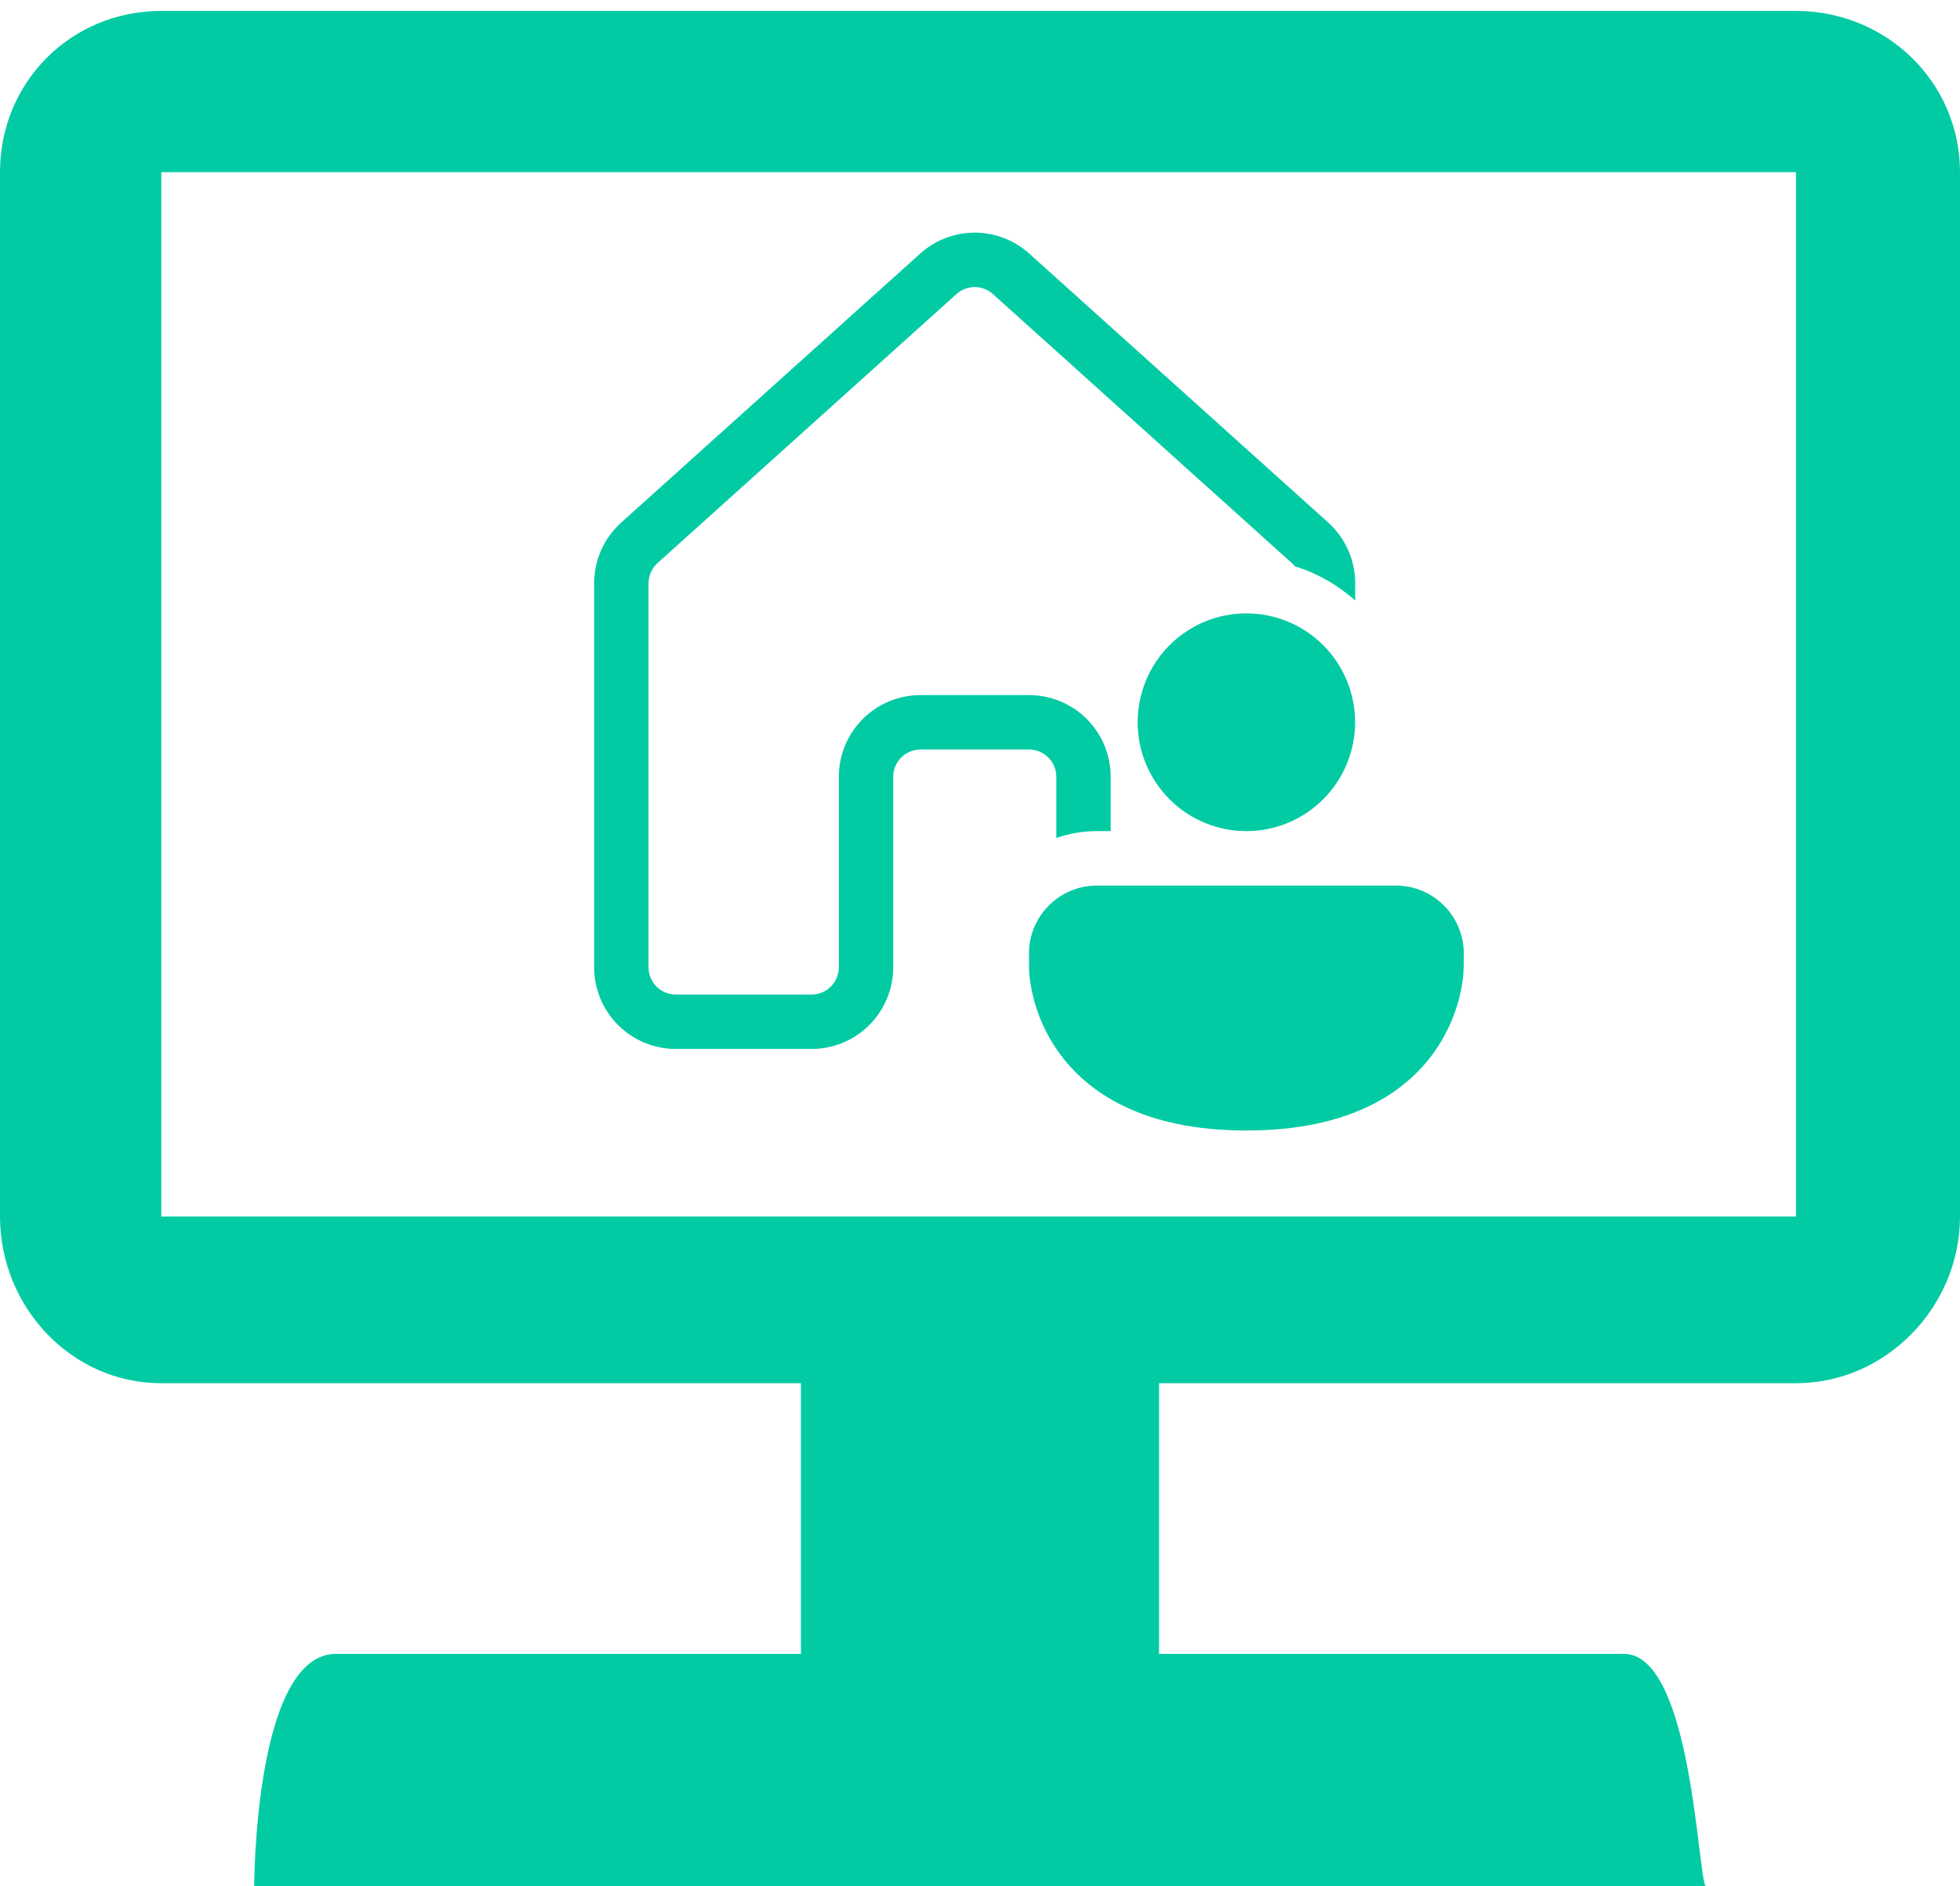
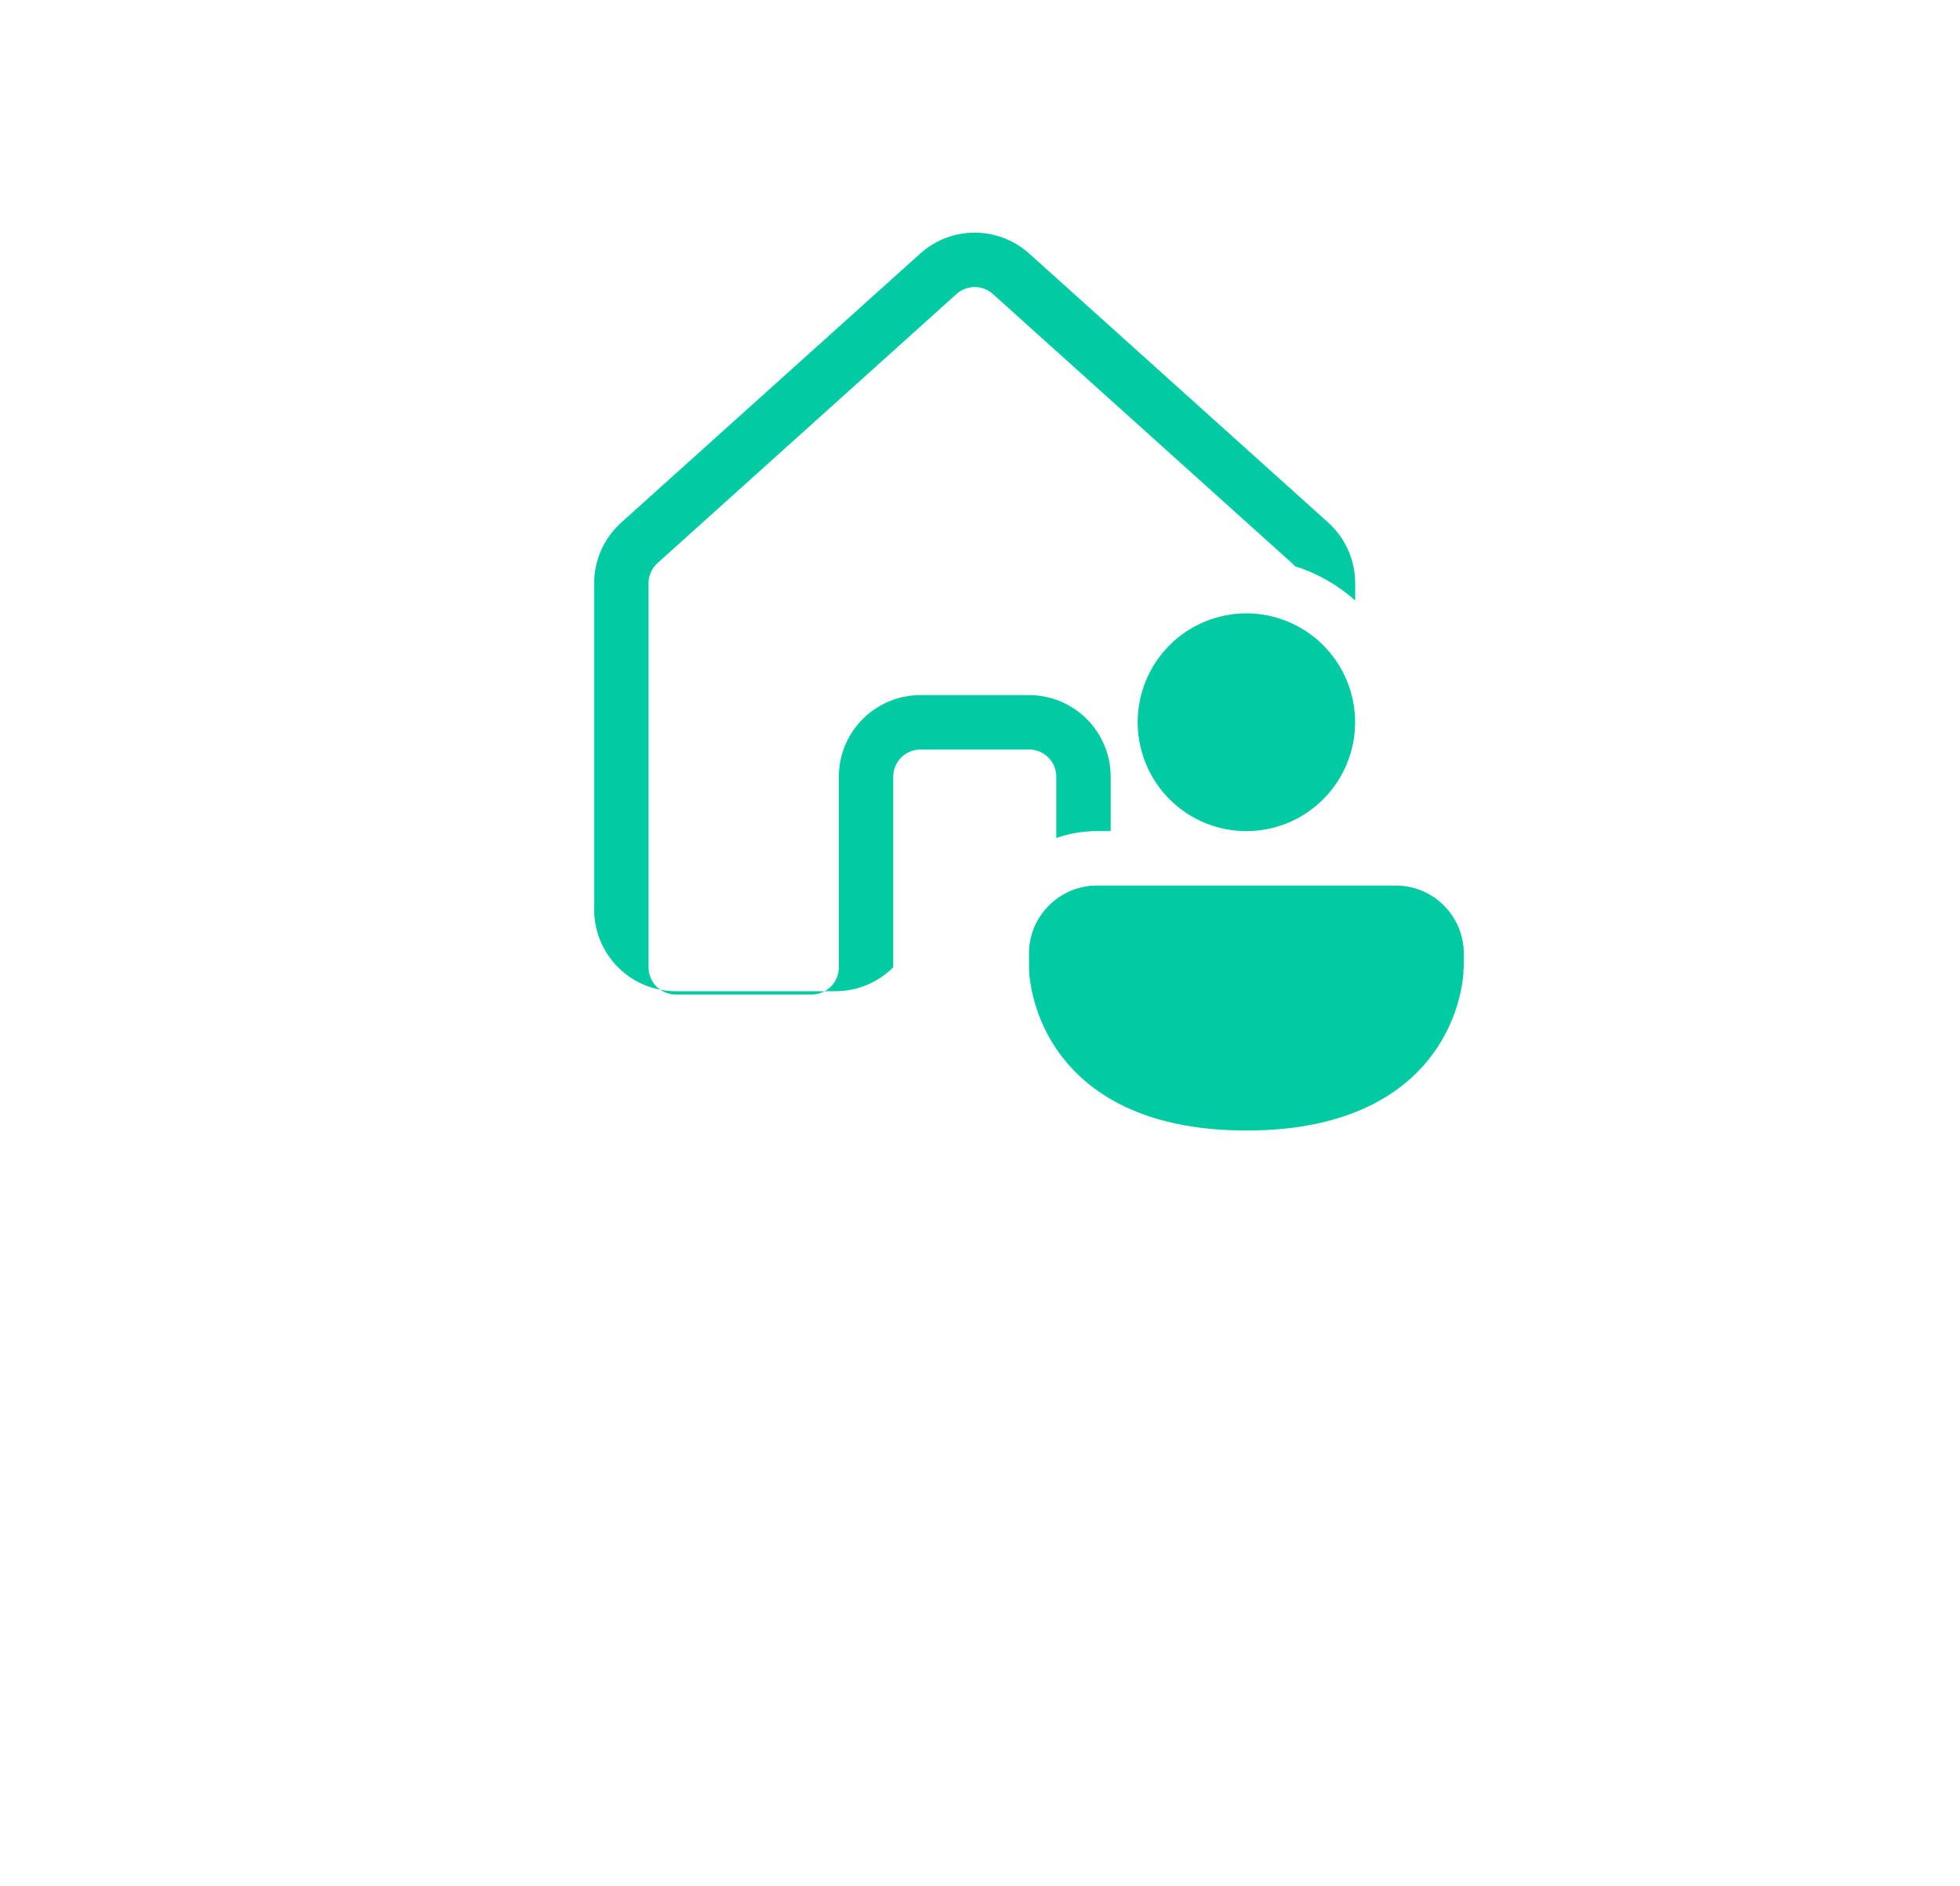
<svg xmlns="http://www.w3.org/2000/svg" version="1.1" id="Layer_1" x="0px" y="0px" width="80px" height="77px" viewBox="0 0 80 77" enable-background="new 0 0 80 77" xml:space="preserve">
  <g>
-     <path fill="#02CBA4" d="M6.583,0.446h66.722C76.987,0.446,80,3.348,80,7.03v42.629c0,3.683-3.013,6.808-6.695,6.808H47.309v11.048   h18.968c2.789,0,3.013,9.15,3.347,9.485H10.376c0,0,0-9.485,3.347-9.485h18.968V56.467H6.583C2.901,56.467,0,53.342,0,49.659V7.03   C0,3.348,2.901,0.446,6.583,0.446z M6.583,49.659h66.722V7.03H6.583V49.659z" />
-     <path fill="#02CBA4" d="M37.56,10.351c0.611-0.55,1.403-0.854,2.224-0.854s1.613,0.304,2.225,0.854l12.203,10.98   c0.347,0.313,0.624,0.695,0.814,1.123s0.288,0.89,0.288,1.357v0.705c-0.711-0.638-1.551-1.116-2.463-1.4   c-0.037-0.047-0.08-0.091-0.124-0.131L40.524,12.002c-0.204-0.183-0.468-0.284-0.741-0.284s-0.538,0.102-0.741,0.284L26.839,22.985   c-0.116,0.104-0.208,0.232-0.272,0.375c-0.063,0.142-0.096,0.296-0.096,0.452v15.677c0,0.294,0.117,0.577,0.325,0.786   c0.208,0.208,0.49,0.325,0.785,0.325h5.547c0.294,0,0.576-0.117,0.785-0.325c0.208-0.209,0.325-0.492,0.325-0.786V31.71   c0-0.884,0.351-1.732,0.975-2.357c0.625-0.625,1.471-0.977,2.354-0.977h4.438c0.883,0,1.729,0.352,2.354,0.977   c0.624,0.625,0.975,1.474,0.975,2.357v2.218h-0.559c-0.582,0-1.141,0.099-1.66,0.282v-2.5c0-0.295-0.117-0.577-0.324-0.785   c-0.209-0.209-0.49-0.326-0.785-0.326h-4.438c-0.294,0-0.576,0.117-0.785,0.326c-0.208,0.208-0.325,0.49-0.325,0.785v7.778   c0,0.884-0.351,1.731-0.975,2.357c-0.625,0.625-1.471,0.976-2.354,0.976H27.58c-0.883,0-1.729-0.351-2.354-0.976   c-0.624-0.626-0.975-1.474-0.975-2.357V23.812c0-0.946,0.399-1.847,1.105-2.48L37.56,10.351z M50.873,25.039   c-1.178,0-2.307,0.468-3.139,1.302s-1.299,1.964-1.299,3.143s0.467,2.309,1.299,3.143s1.961,1.302,3.139,1.302   c1.176,0,2.305-0.468,3.137-1.302s1.301-1.964,1.301-3.143s-0.469-2.31-1.301-3.143S52.049,25.039,50.873,25.039z M41.998,38.929   c0-1.533,1.242-2.778,2.773-2.778h12.203c1.53,0,2.773,1.245,2.773,2.778v0.195c0.002,0.236-0.006,0.473-0.023,0.709   c-0.121,1.102-0.518,2.156-1.15,3.066c-1.209,1.733-3.518,3.252-7.701,3.252c-4.183,0-6.492-1.521-7.704-3.254   c-0.634-0.91-1.029-1.965-1.151-3.066c-0.008-0.078-0.012-0.154-0.016-0.232L42,38.935v-0.004L41.998,38.929z" />
+     <path fill="#02CBA4" d="M37.56,10.351c0.611-0.55,1.403-0.854,2.224-0.854s1.613,0.304,2.225,0.854l12.203,10.98   c0.347,0.313,0.624,0.695,0.814,1.123s0.288,0.89,0.288,1.357v0.705c-0.711-0.638-1.551-1.116-2.463-1.4   c-0.037-0.047-0.08-0.091-0.124-0.131L40.524,12.002c-0.204-0.183-0.468-0.284-0.741-0.284s-0.538,0.102-0.741,0.284L26.839,22.985   c-0.116,0.104-0.208,0.232-0.272,0.375c-0.063,0.142-0.096,0.296-0.096,0.452v15.677c0,0.294,0.117,0.577,0.325,0.786   c0.208,0.208,0.49,0.325,0.785,0.325h5.547c0.294,0,0.576-0.117,0.785-0.325c0.208-0.209,0.325-0.492,0.325-0.786V31.71   c0-0.884,0.351-1.732,0.975-2.357c0.625-0.625,1.471-0.977,2.354-0.977h4.438c0.883,0,1.729,0.352,2.354,0.977   c0.624,0.625,0.975,1.474,0.975,2.357v2.218h-0.559c-0.582,0-1.141,0.099-1.66,0.282v-2.5c0-0.295-0.117-0.577-0.324-0.785   c-0.209-0.209-0.49-0.326-0.785-0.326h-4.438c-0.294,0-0.576,0.117-0.785,0.326c-0.208,0.208-0.325,0.49-0.325,0.785v7.778   c-0.625,0.625-1.471,0.976-2.354,0.976H27.58c-0.883,0-1.729-0.351-2.354-0.976   c-0.624-0.626-0.975-1.474-0.975-2.357V23.812c0-0.946,0.399-1.847,1.105-2.48L37.56,10.351z M50.873,25.039   c-1.178,0-2.307,0.468-3.139,1.302s-1.299,1.964-1.299,3.143s0.467,2.309,1.299,3.143s1.961,1.302,3.139,1.302   c1.176,0,2.305-0.468,3.137-1.302s1.301-1.964,1.301-3.143s-0.469-2.31-1.301-3.143S52.049,25.039,50.873,25.039z M41.998,38.929   c0-1.533,1.242-2.778,2.773-2.778h12.203c1.53,0,2.773,1.245,2.773,2.778v0.195c0.002,0.236-0.006,0.473-0.023,0.709   c-0.121,1.102-0.518,2.156-1.15,3.066c-1.209,1.733-3.518,3.252-7.701,3.252c-4.183,0-6.492-1.521-7.704-3.254   c-0.634-0.91-1.029-1.965-1.151-3.066c-0.008-0.078-0.012-0.154-0.016-0.232L42,38.935v-0.004L41.998,38.929z" />
  </g>
</svg>